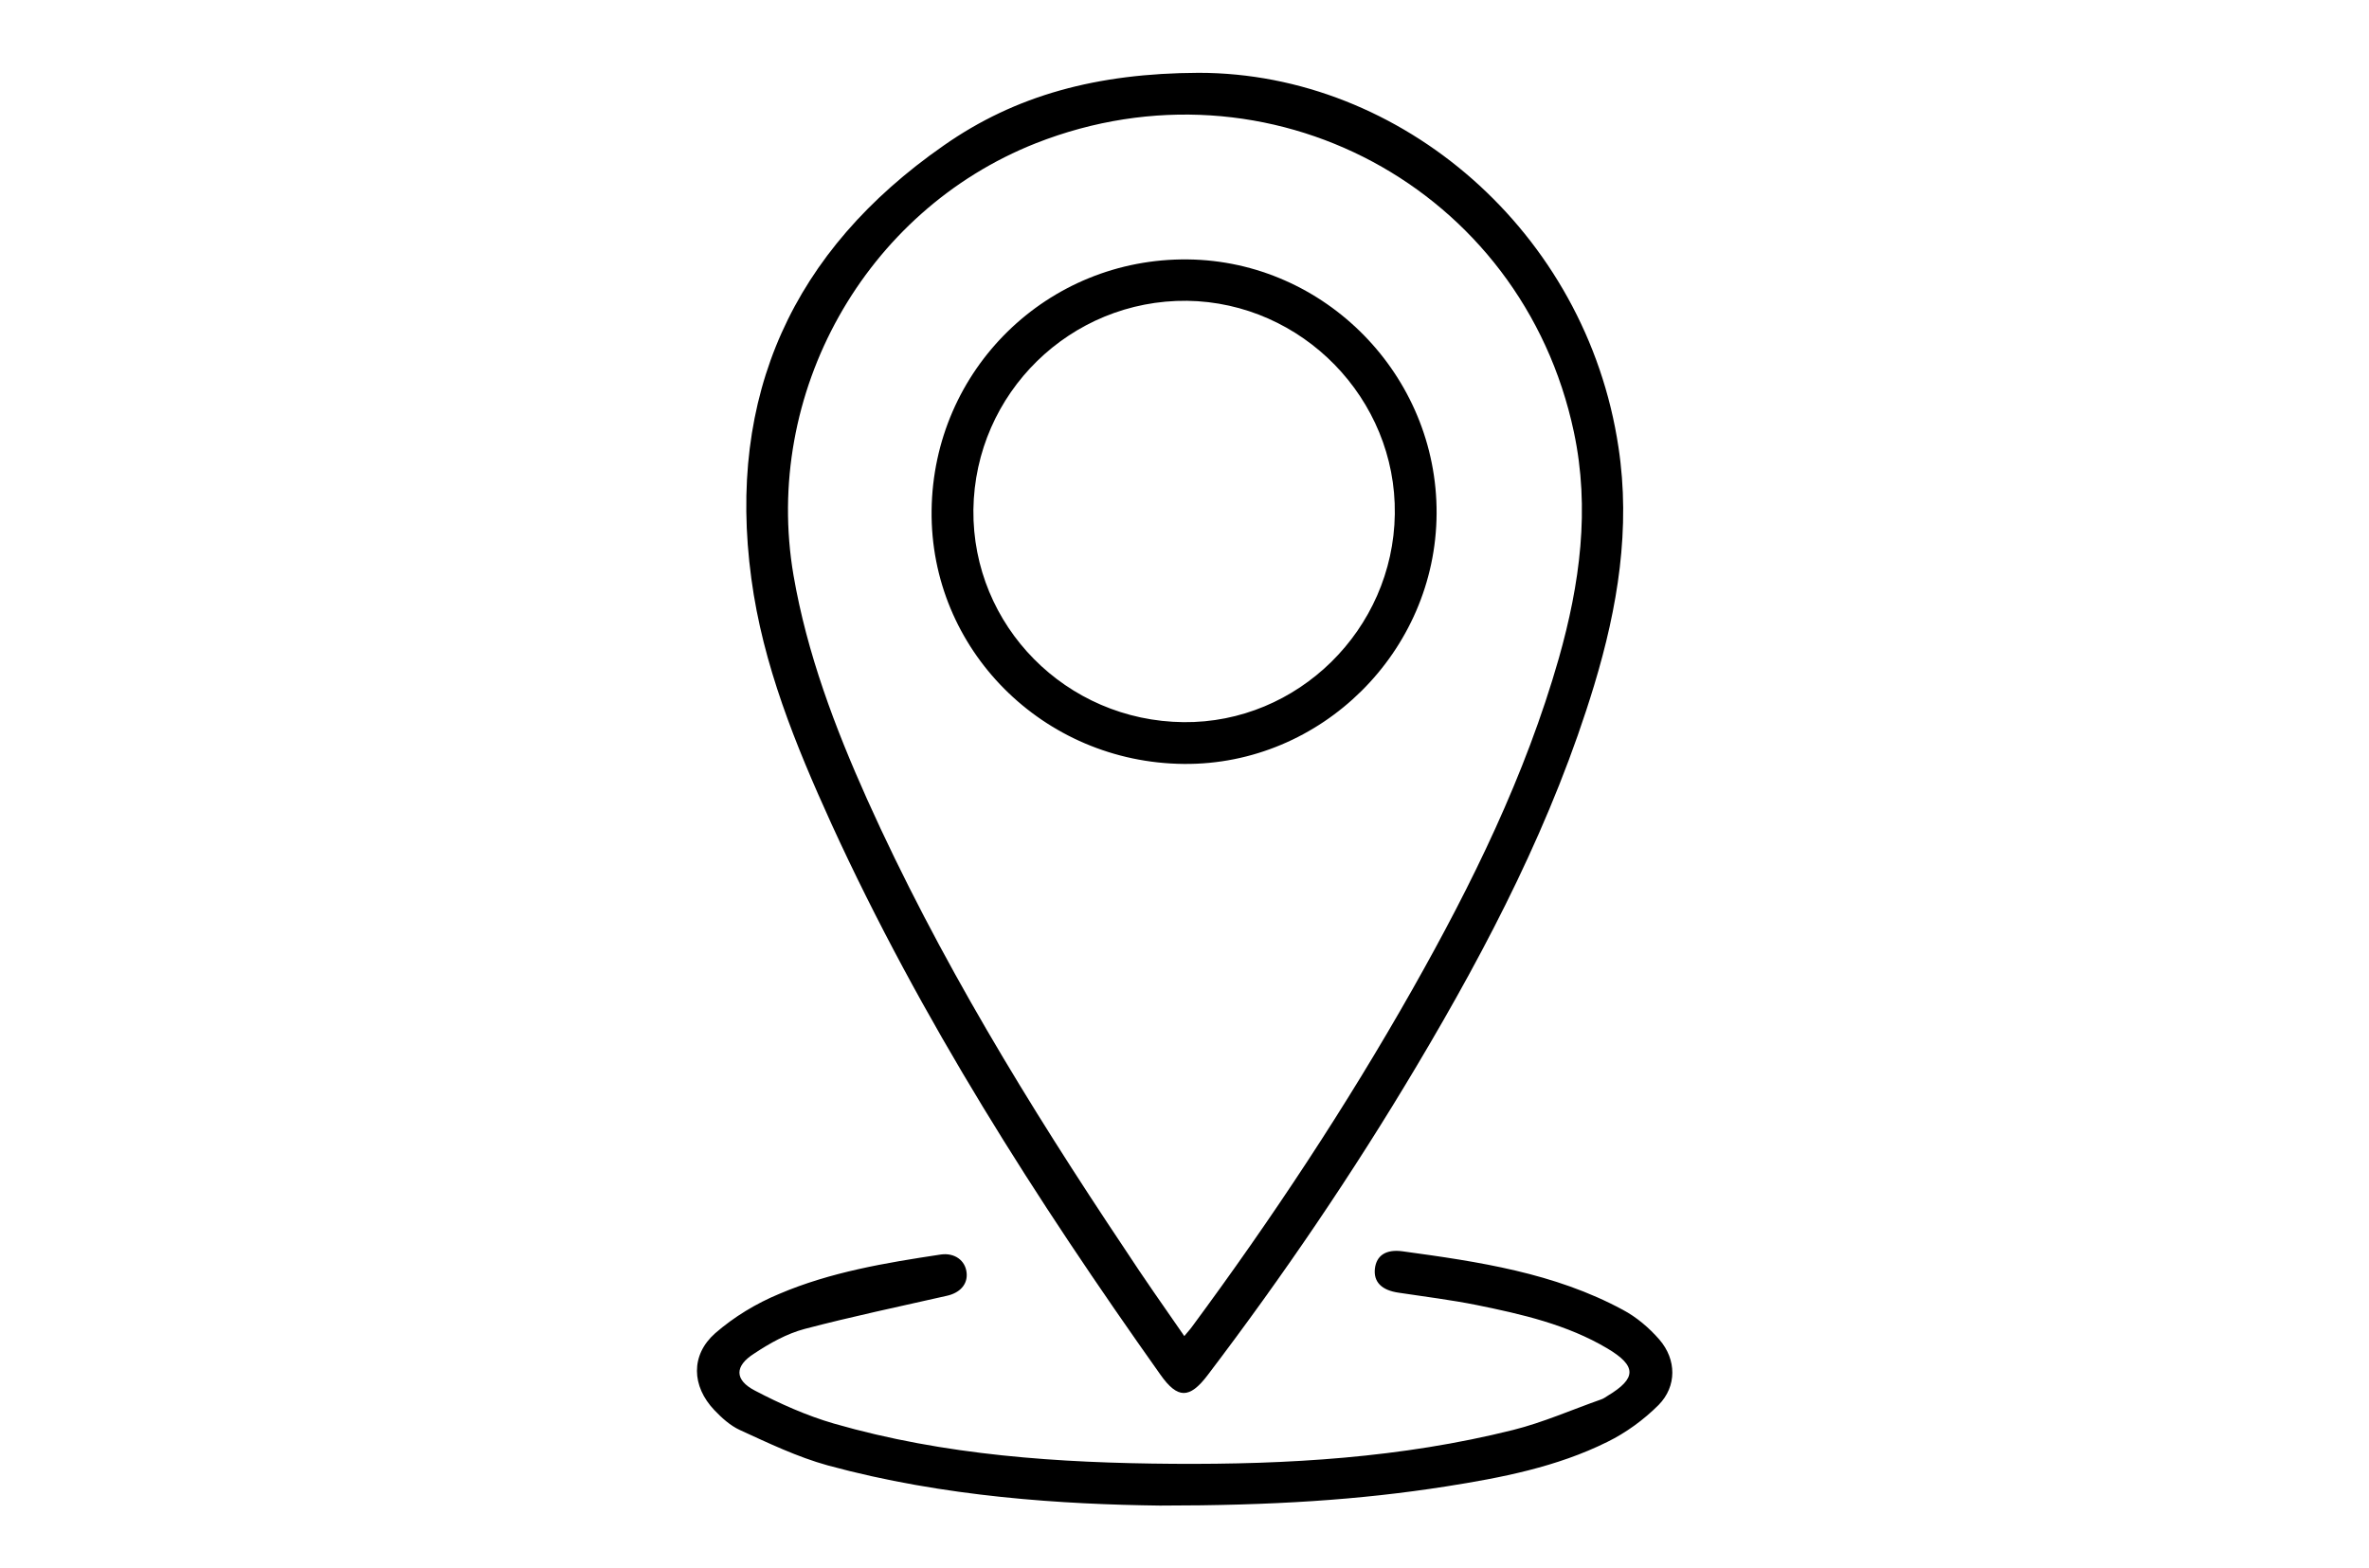
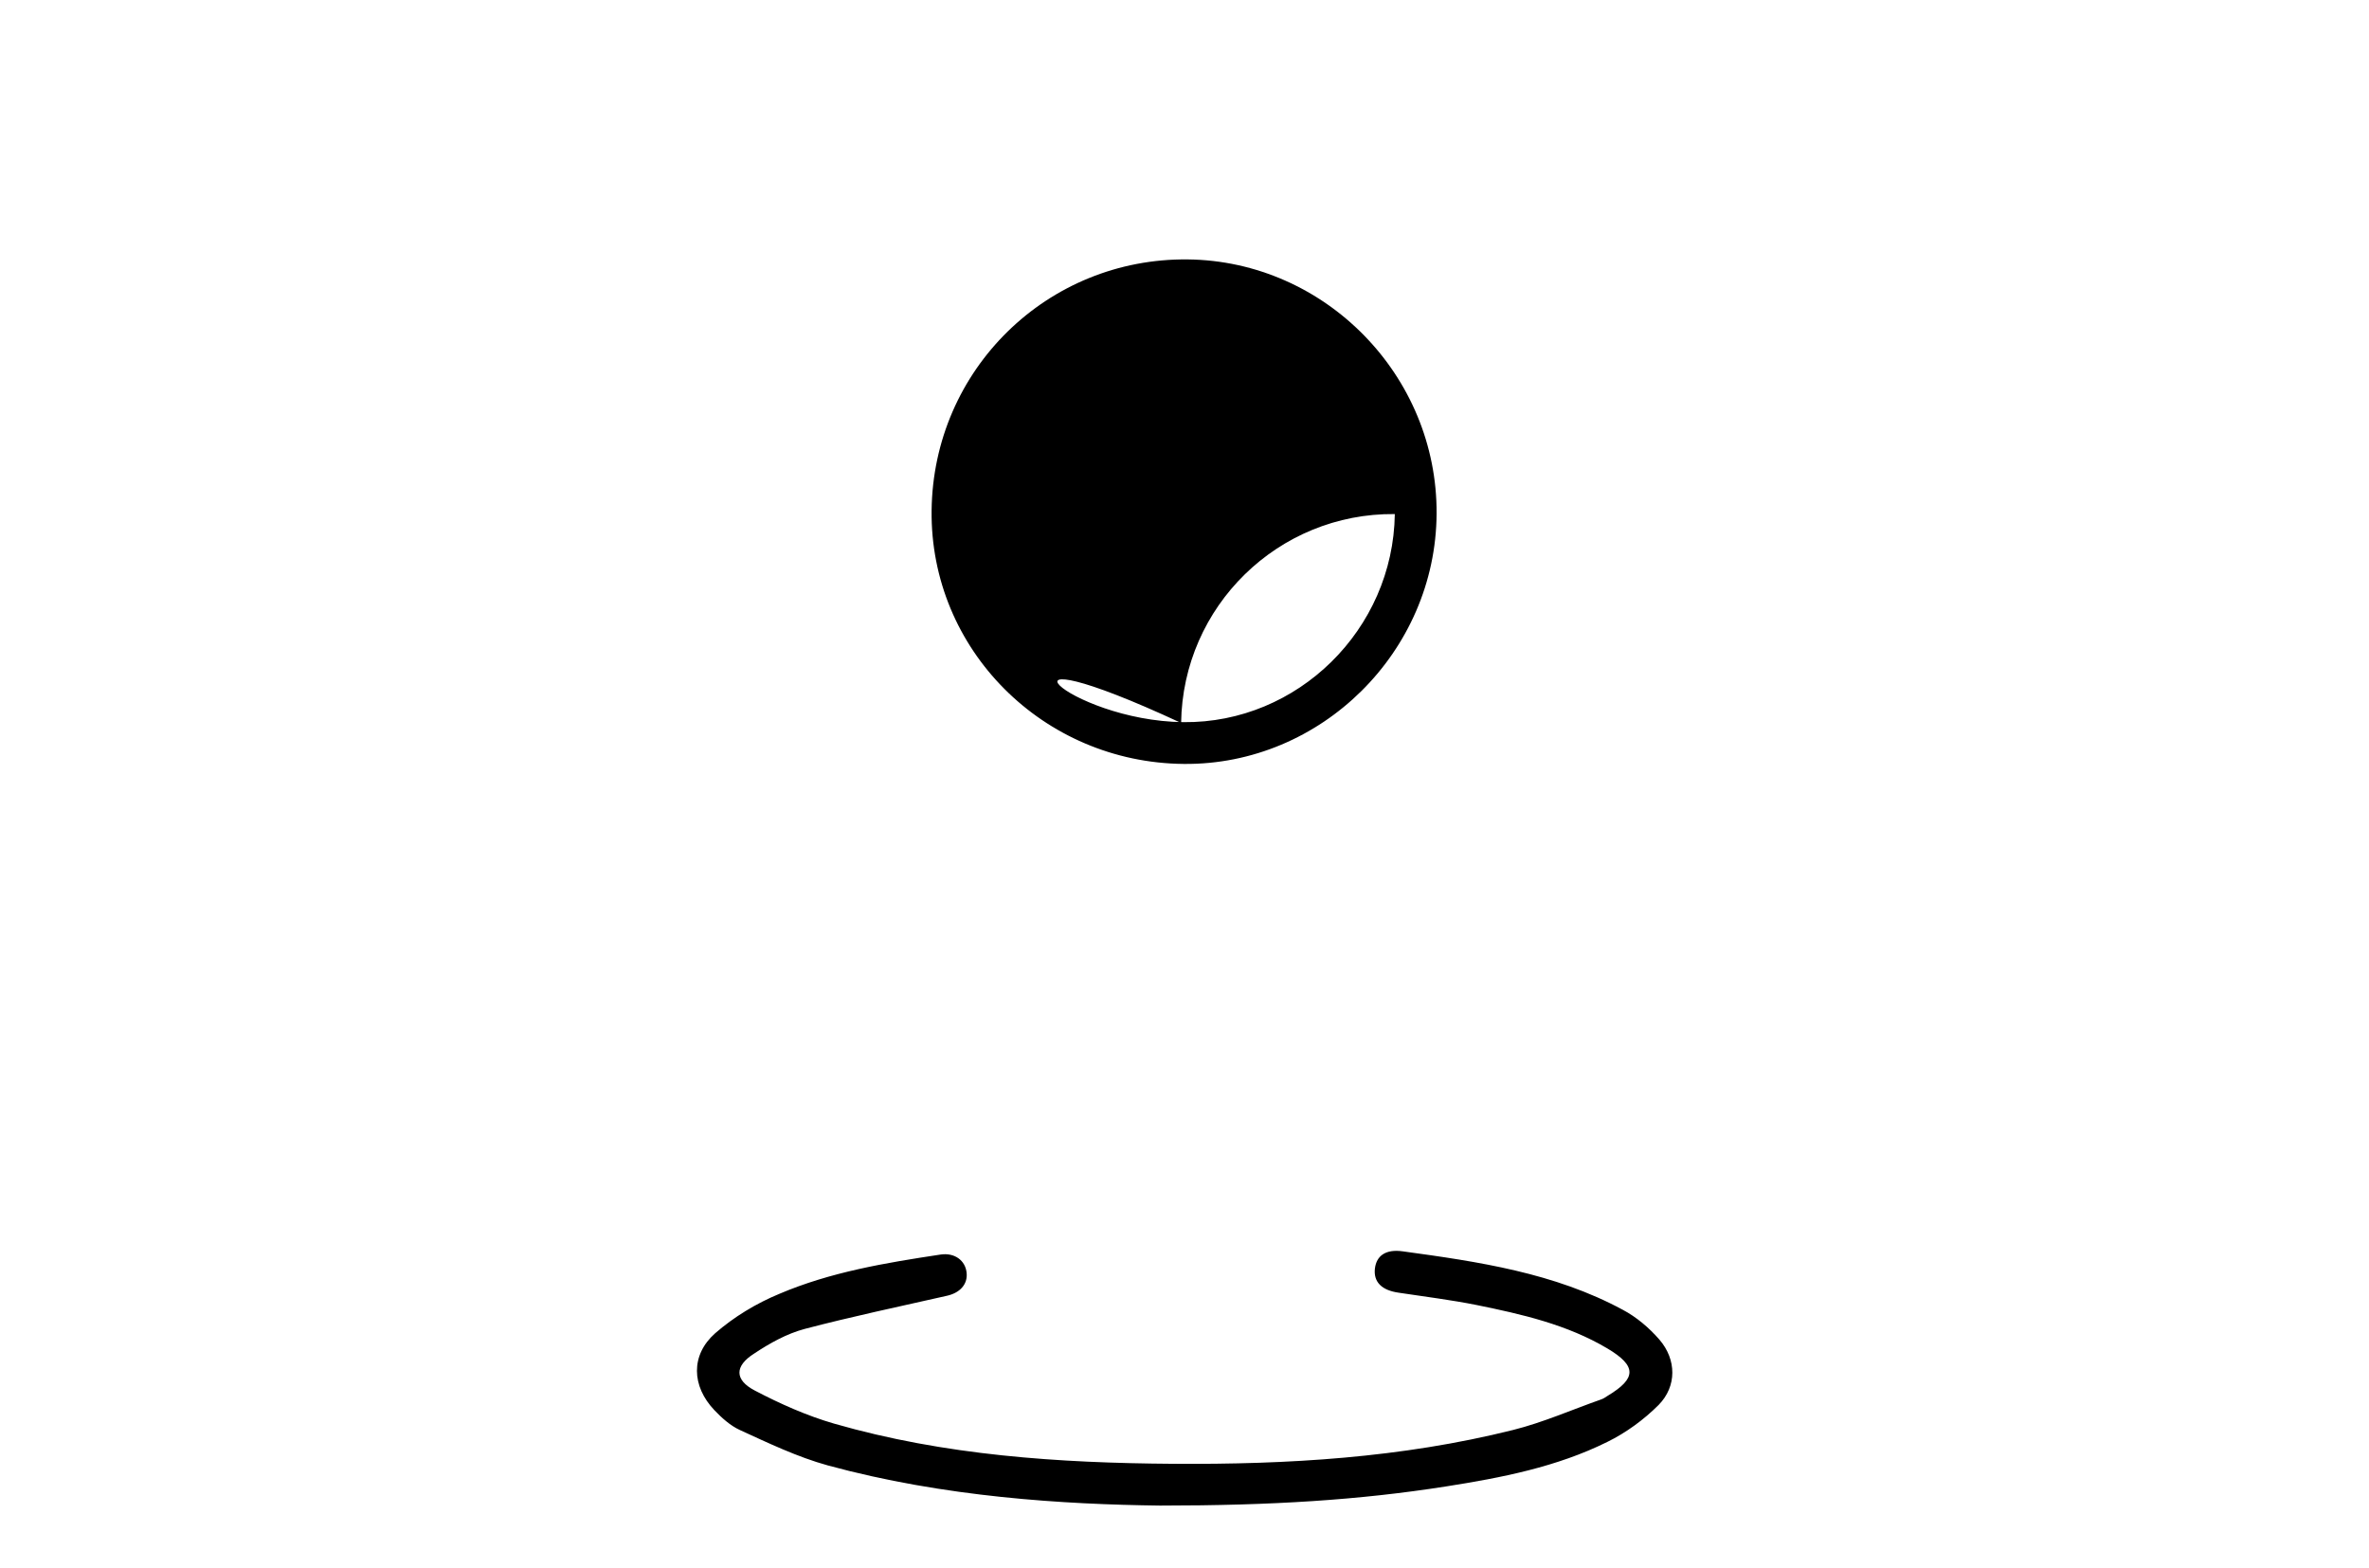
<svg xmlns="http://www.w3.org/2000/svg" id="Layer_1" x="0px" y="0px" viewBox="0 0 595.3 394" style="enable-background:new 0 0 595.3 394;" xml:space="preserve">
  <g>
-     <path d="M301.2,18.3c50.9,0,97.4,39.9,105.5,94.1c3.1,20.4-0.2,40.3-6.1,59.8c-10.3,34-26.5,65.3-44.6,95.7  c-16,26.9-33.6,52.8-52.6,77.8c-4.5,5.9-7.5,5.9-11.8-0.2c-31.2-44-60.2-89.3-82.7-138.5c-9-19.8-17.2-39.9-20.1-61.6  c-6.2-46,10.4-82.4,48.3-108.8C255.2,23.9,275.7,18.4,301.2,18.3z M297.6,335.8c0.8-1,1.4-1.6,1.9-2.3  c20.1-27.2,38.7-55.3,55.4-84.8c15-26.5,28.4-53.8,36.8-83.2c5.3-18.7,7.9-37.6,3.8-56.9C382.5,47.2,318.7,13,260.3,36  c-43,17-68.7,62.9-60.9,108.6c3.4,19.7,10.4,38.2,18.5,56.3c17.9,39.8,40.6,76.9,64.8,113.1C287.4,321.2,292.4,328.3,297.6,335.8z" />
    <path d="M291.5,378.4c-24.1-0.3-54.2-2.1-83.5-10.1c-7.6-2.1-14.9-5.6-22.1-8.9c-2.4-1.1-4.6-3.1-6.4-5c-5.7-6-6-13.8,0.2-19.3  c4.7-4.1,10.3-7.5,16.1-9.9c12.9-5.5,26.7-7.8,40.6-9.9c3.5-0.5,6.2,1.5,6.5,4.6c0.3,2.9-1.7,5.1-5.1,5.8  c-11.9,2.7-23.8,5.2-35.6,8.3c-4.5,1.2-8.8,3.6-12.7,6.2c-4.9,3.1-5,6.6,0.2,9.3c6.3,3.3,13,6.3,19.9,8.3  c27.8,8,56.4,9.9,85.2,10.1c28.8,0.2,57.4-1.5,85.4-8.5c7.6-1.9,14.8-5.1,22.2-7.7c0.6-0.2,1.1-0.6,1.6-0.9  c7.3-4.4,7.3-7.5-0.1-11.9c-10.1-6-21.5-8.6-32.8-10.9c-6.5-1.3-13-2.1-19.6-3.1c-4.3-0.6-6.4-2.7-6-6.1c0.4-3.2,2.7-4.9,7-4.3  c19,2.6,38.1,5.4,55.3,14.7c3.4,1.8,6.6,4.5,9.2,7.5c4.3,5,4.4,11.7-0.2,16.4c-3.7,3.7-8.2,7-12.9,9.3c-12.7,6.3-26.6,9-40.6,11.2  C341.6,377,319.7,378.4,291.5,378.4z" />
-     <path d="M297.5,192c-35.4-0.3-63.8-28.8-63.4-63.7c0.4-35.4,29.1-63.5,64.4-63.1c34.5,0.4,62.7,29.2,62.5,63.9  C360.8,163.8,332,192.3,297.5,192z M297.4,181.5c28.7,0.3,52.7-23.3,53.1-52.3S327.2,76,298.3,75.6c-29.3-0.3-53.3,23.2-53.7,52.5  C244.3,157.3,267.9,181.2,297.4,181.5z" />
+     <path d="M297.5,192c-35.4-0.3-63.8-28.8-63.4-63.7c0.4-35.4,29.1-63.5,64.4-63.1c34.5,0.4,62.7,29.2,62.5,63.9  C360.8,163.8,332,192.3,297.5,192z M297.4,181.5c28.7,0.3,52.7-23.3,53.1-52.3c-29.3-0.3-53.3,23.2-53.7,52.5  C244.3,157.3,267.9,181.2,297.4,181.5z" />
  </g>
</svg>